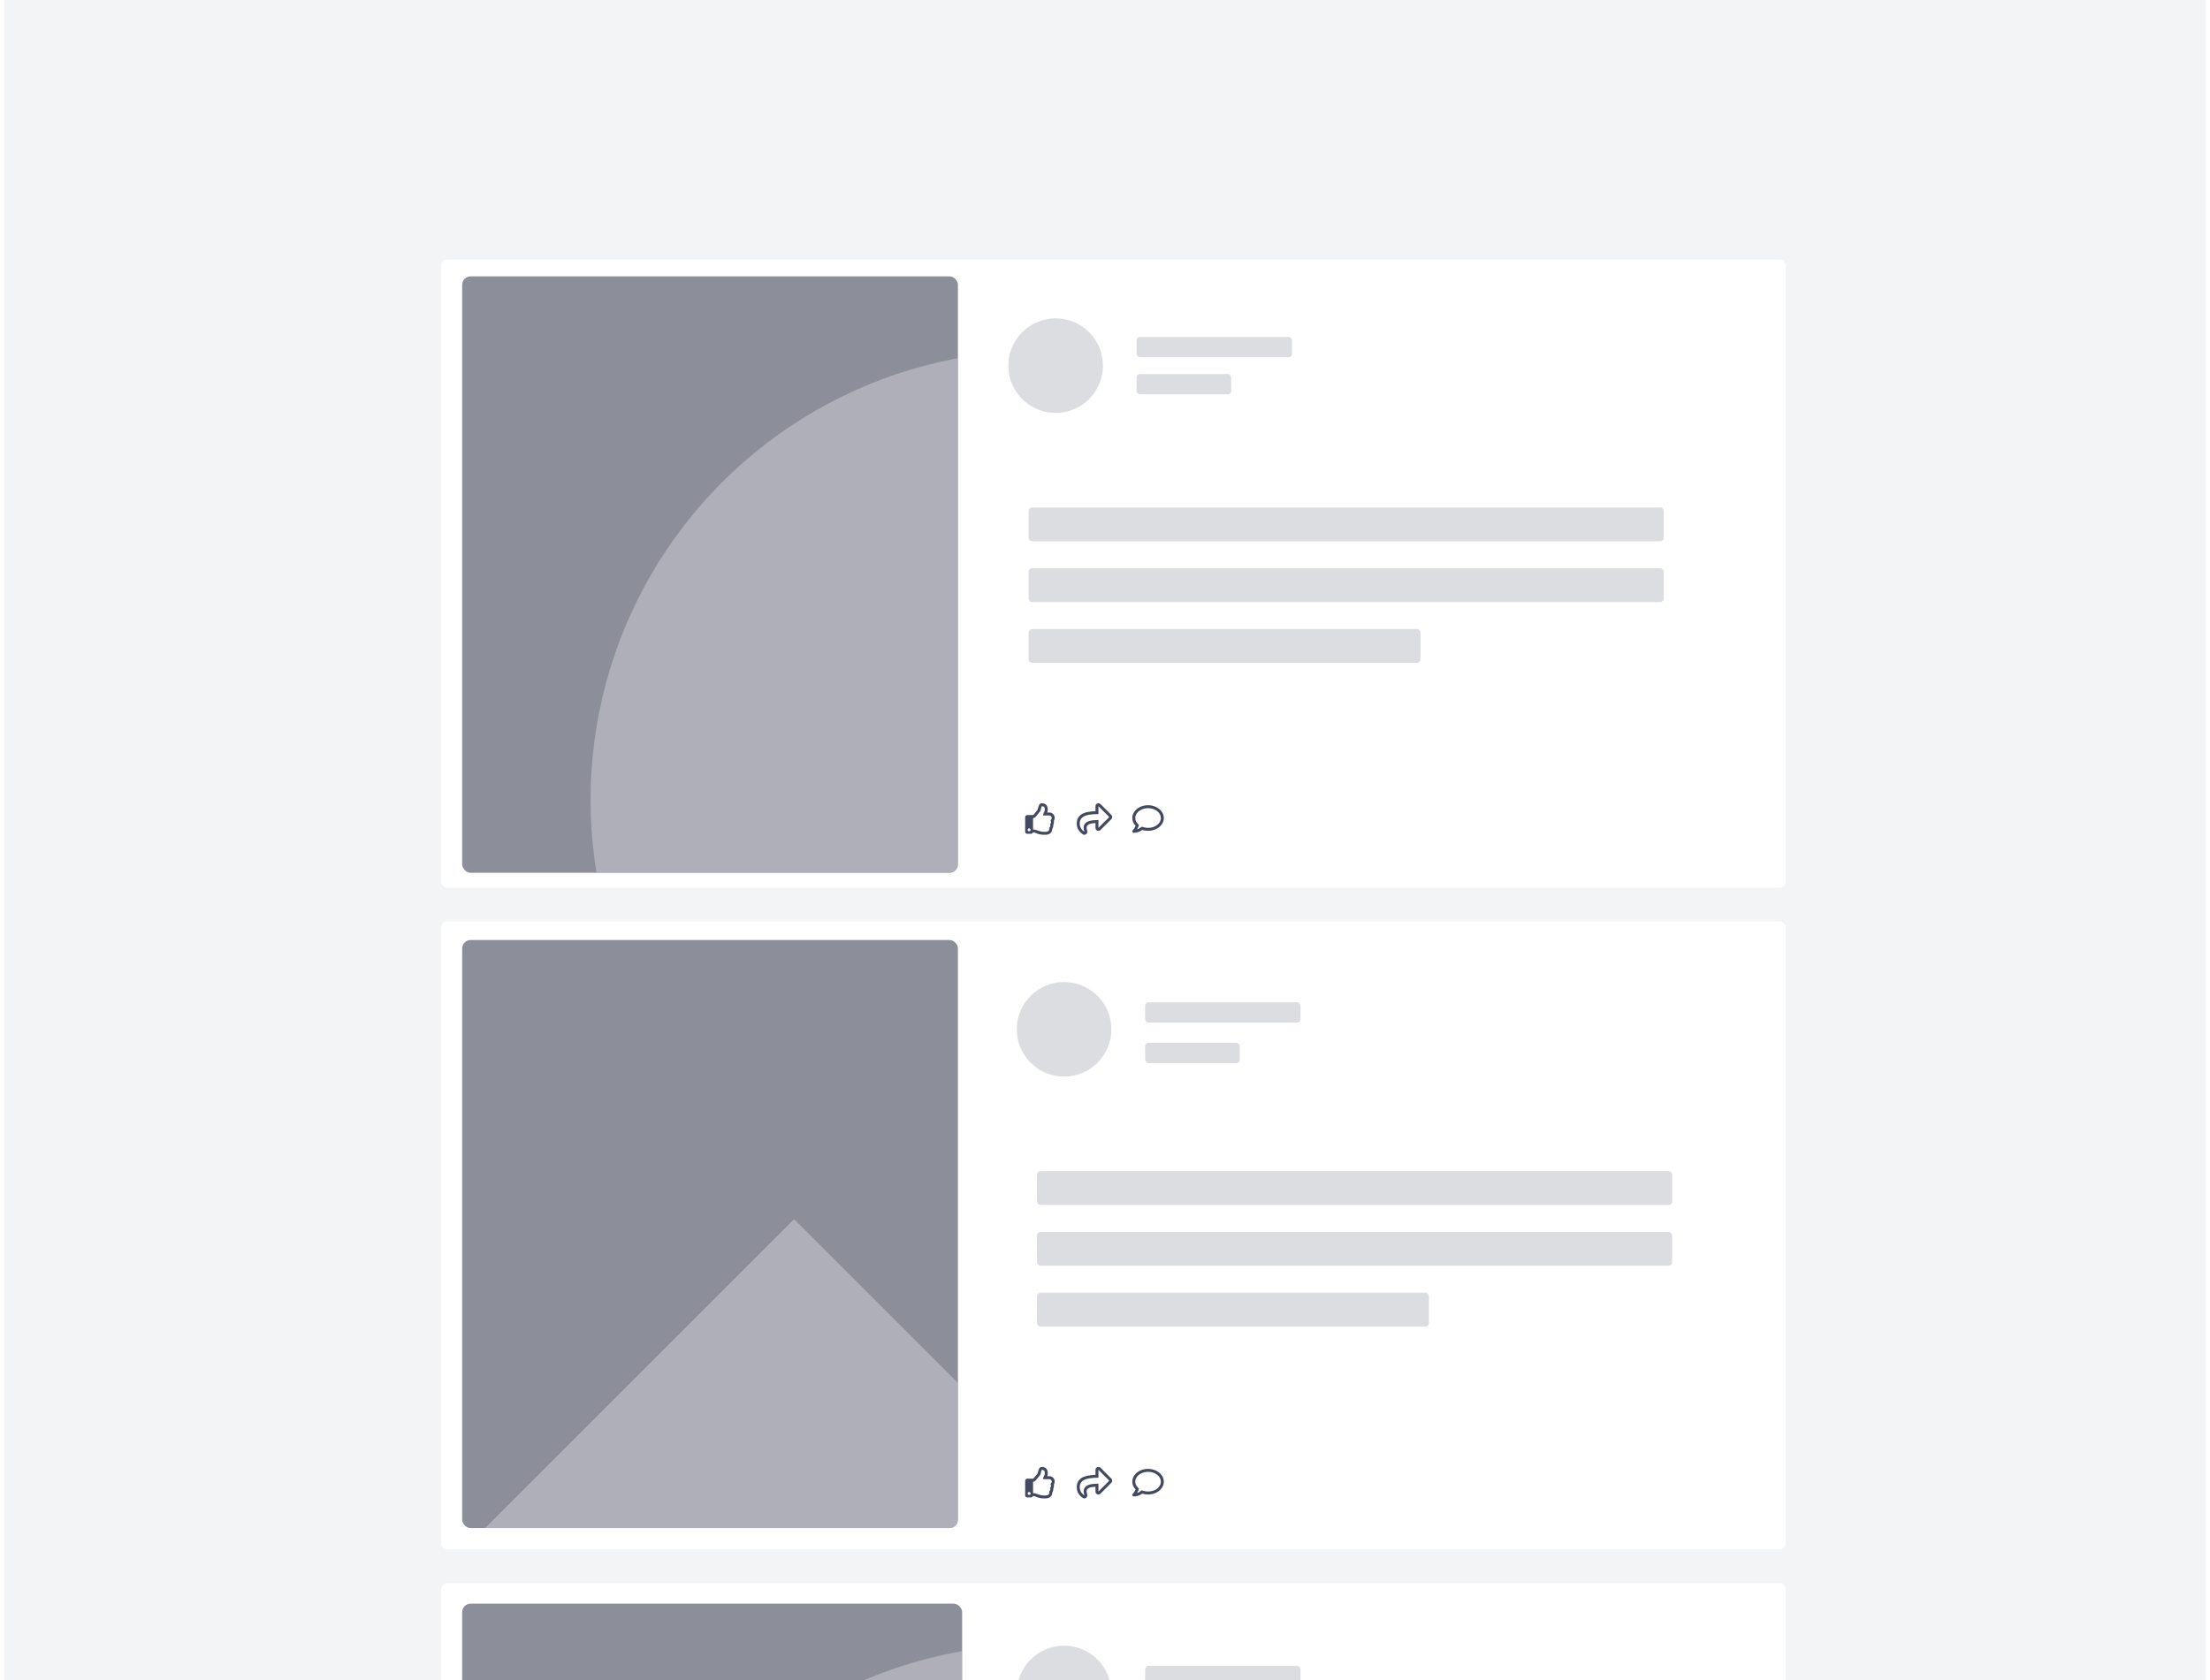
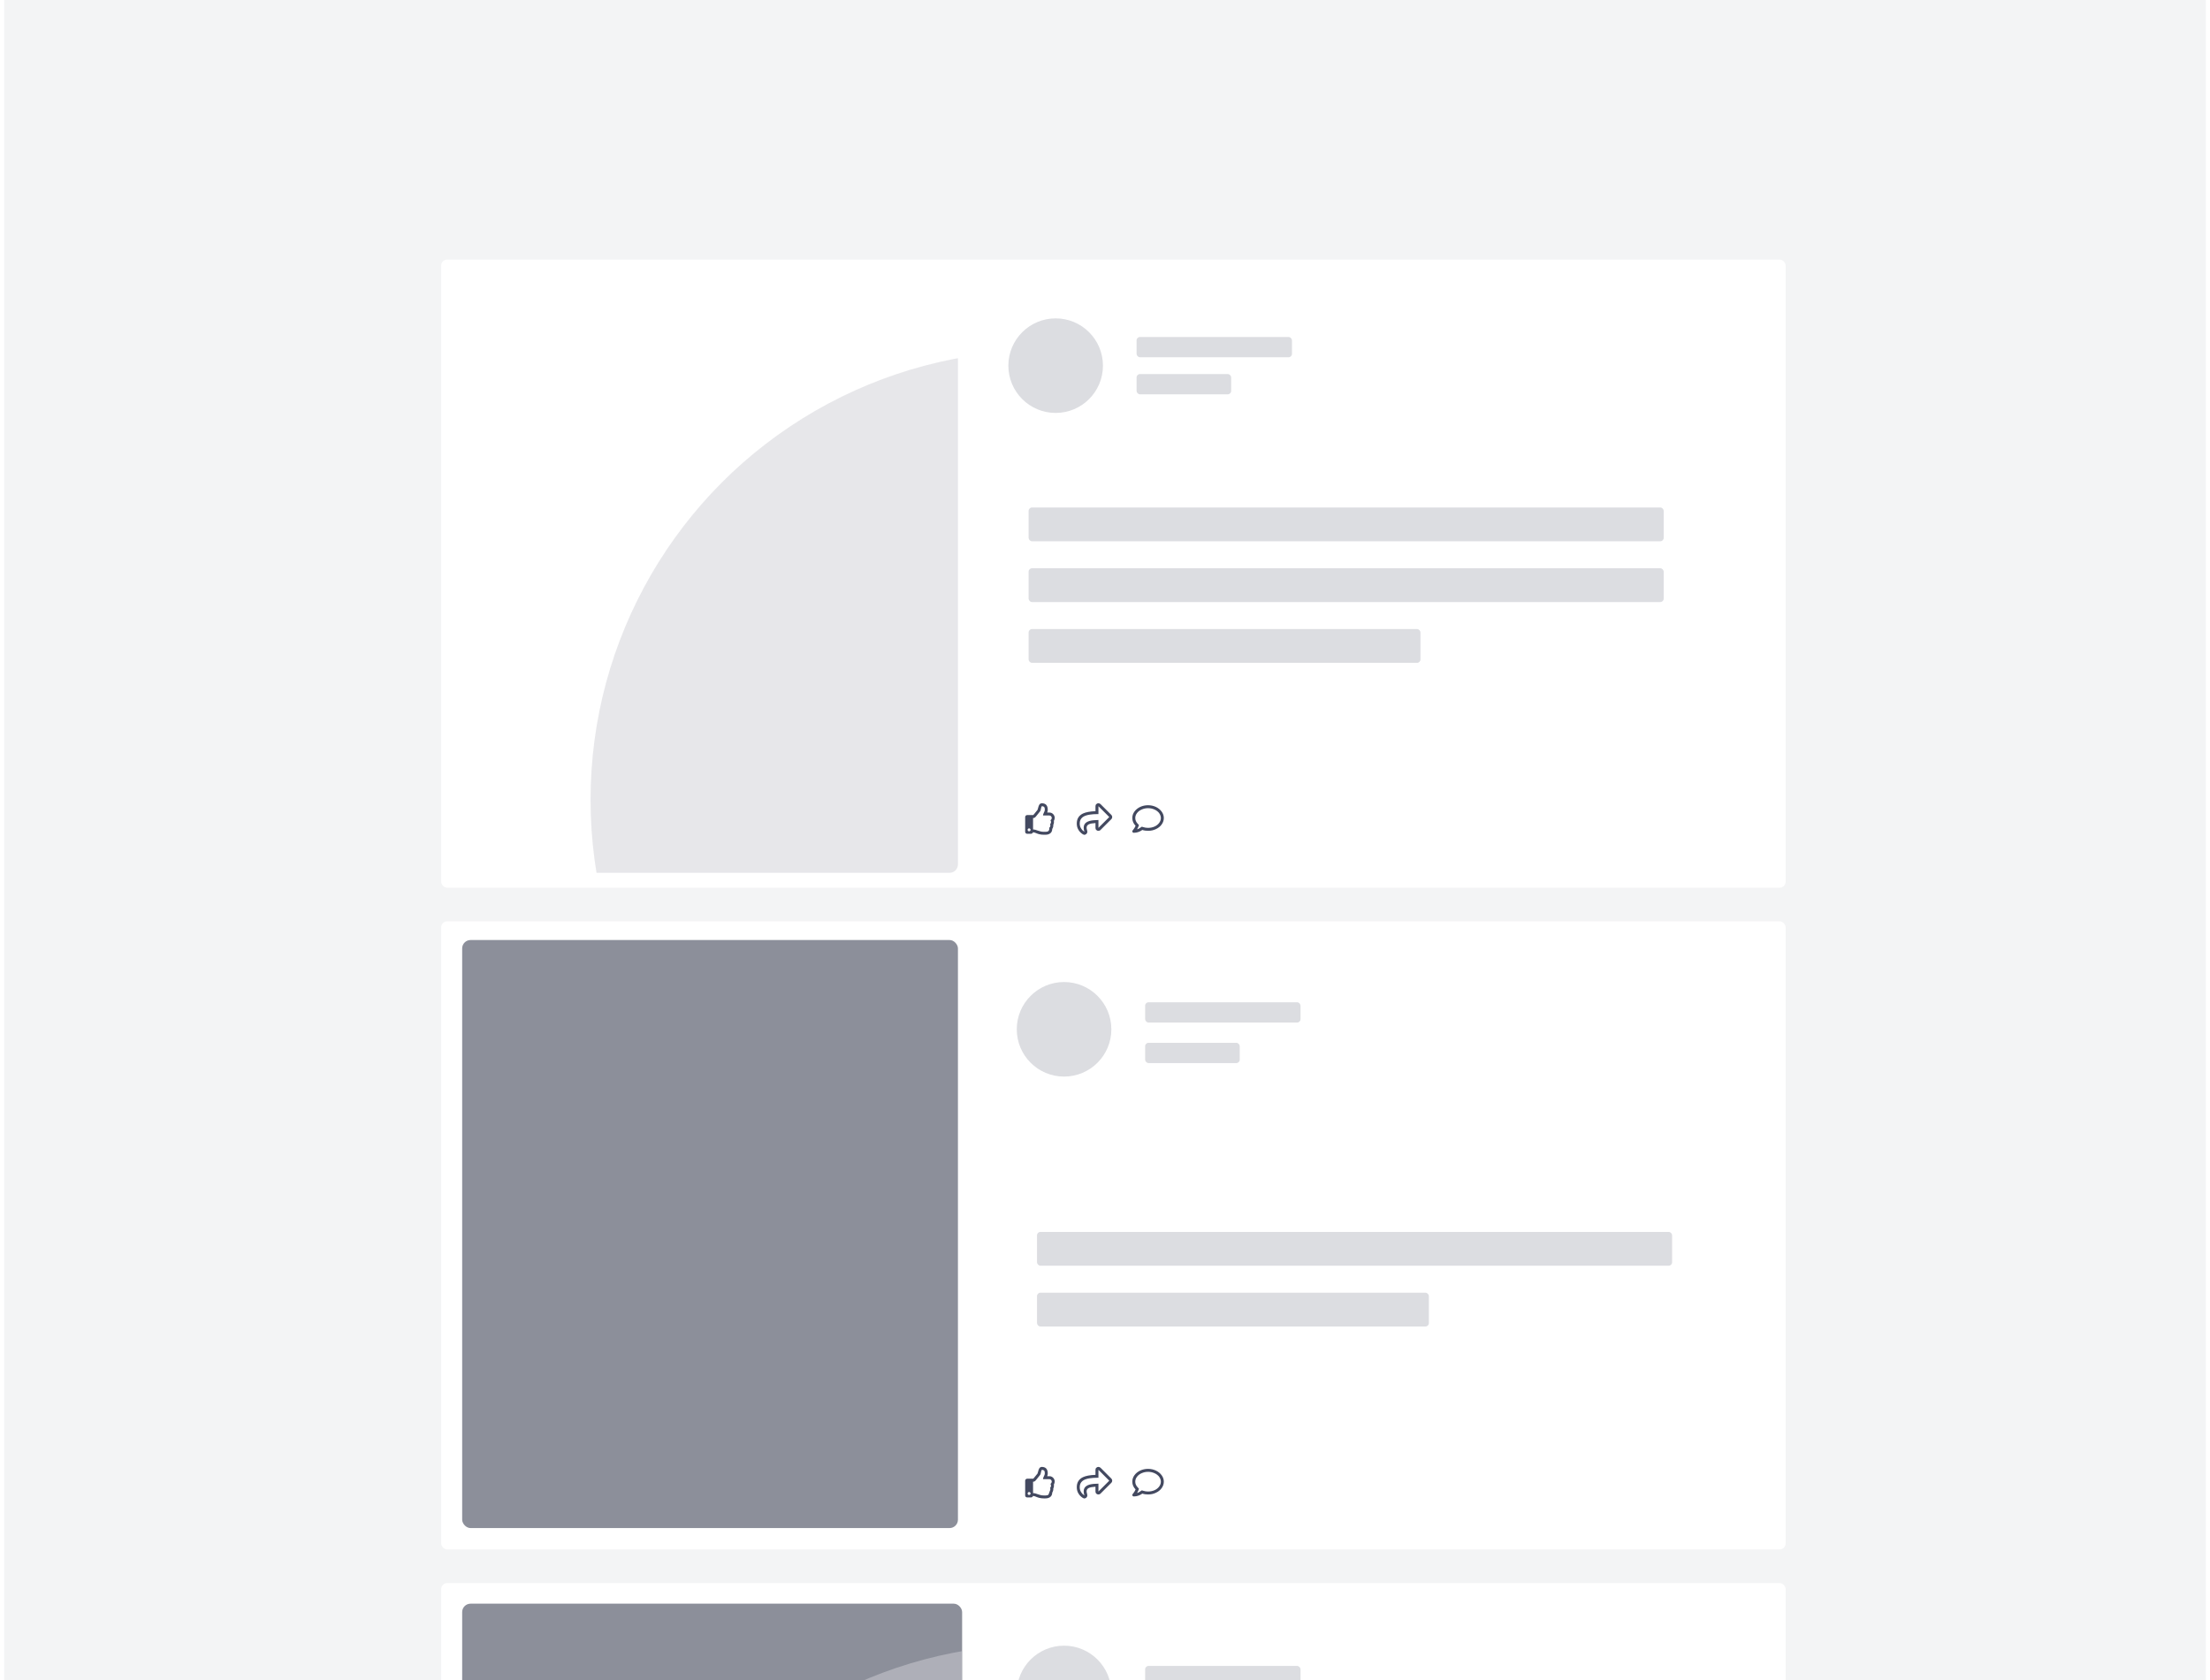
<svg xmlns="http://www.w3.org/2000/svg" width="263" height="200" viewBox="0 0 263 200" fill="none">
  <g clip-path="url(#clip0_5167_95520)">
    <rect width="262" height="200" transform="translate(0.5)" fill="#F3F4F5" />
    <g filter="url(#filter0_dd_5167_95520)">
      <rect x="52.5" y="108.773" width="160" height="74.774" rx="0.719" fill="white" />
      <g clip-path="url(#clip1_5167_95520)">
        <rect x="55" y="111" width="59" height="70" rx="1" fill="#8C8F9A" />
-         <rect opacity="0.5" x="55.605" y="183.118" width="55" height="55" transform="rotate(-45 55.605 183.118)" fill="#D0D1D7" />
      </g>
      <circle cx="126.628" cy="121.628" r="5.628" fill="#DCDDE1" />
      <rect x="136.277" y="118.411" width="18.492" height="2.412" rx="0.402" fill="#DCDDE1" />
      <rect x="136.277" y="123.235" width="11.256" height="2.412" rx="0.402" fill="#DCDDE1" />
-       <rect x="123.41" y="138.512" width="75.578" height="4.02" rx="0.402" fill="#DCDDE1" />
      <rect x="123.41" y="145.748" width="75.578" height="4.02" rx="0.402" fill="#DCDDE1" />
      <rect x="123.41" y="152.984" width="46.633" height="4.02" rx="0.402" fill="#DCDDE1" />
-       <path d="M125.413 175.821C125.442 175.982 125.42 176.136 125.347 176.282C125.354 176.37 125.347 176.451 125.325 176.539C125.303 176.626 125.267 176.707 125.223 176.773C125.215 176.993 125.149 177.154 125.018 177.271C124.871 177.403 124.666 177.469 124.395 177.469H124.234C124.029 177.469 123.838 177.447 123.67 177.403C123.567 177.381 123.45 177.337 123.304 177.278C123.216 177.249 123.15 177.22 123.113 177.205C123.047 177.19 122.989 177.176 122.93 177.176C122.916 177.227 122.886 177.271 122.842 177.3C122.798 177.337 122.754 177.352 122.703 177.352H122.234C122.168 177.352 122.11 177.33 122.066 177.286C122.022 177.242 122 177.183 122 177.117V175.359C122 175.301 122.022 175.242 122.066 175.198C122.11 175.154 122.168 175.125 122.234 175.125H122.959C123.003 175.081 123.091 174.986 123.208 174.832C123.326 174.678 123.406 174.576 123.465 174.517C123.479 174.502 123.501 174.429 123.531 174.305C123.575 174.129 123.619 174.004 123.663 173.924C123.736 173.792 123.846 173.719 123.985 173.719C124.205 173.719 124.373 173.785 124.498 173.902C124.622 174.034 124.688 174.231 124.688 174.488C124.688 174.605 124.666 174.715 124.622 174.825H124.886C125.062 174.825 125.208 174.891 125.333 175.015C125.45 175.147 125.516 175.293 125.516 175.455C125.516 175.586 125.479 175.704 125.413 175.821ZM124.966 176.216C125.04 176.143 125.076 176.062 125.076 175.967C125.076 175.872 125.054 175.792 125.003 175.733C125.032 175.733 125.069 175.704 125.105 175.645C125.142 175.586 125.164 175.528 125.164 175.455C125.164 175.389 125.135 175.323 125.083 175.264C125.025 175.206 124.959 175.176 124.886 175.176H124.124C124.124 175.118 124.131 175.059 124.161 174.993C124.168 174.964 124.19 174.913 124.227 174.839C124.256 174.773 124.285 174.722 124.3 174.678C124.322 174.62 124.336 174.554 124.336 174.488C124.336 174.363 124.322 174.268 124.292 174.209C124.234 174.122 124.131 174.07 123.985 174.07C123.956 174.1 123.934 174.144 123.919 174.195C123.904 174.224 123.897 174.275 123.882 174.349C123.86 174.451 123.846 174.524 123.831 174.568C123.802 174.649 123.758 174.715 123.707 174.766C123.663 174.81 123.597 174.898 123.494 175.03C123.384 175.176 123.304 175.279 123.252 175.33C123.157 175.433 123.077 175.477 123.018 175.477H122.938V176.839C123.018 176.839 123.106 176.854 123.208 176.875C123.267 176.89 123.355 176.919 123.472 176.963C123.619 177.015 123.729 177.051 123.809 177.066C123.941 177.103 124.065 177.117 124.197 177.117H124.468C124.607 177.117 124.71 177.081 124.783 177.007C124.856 176.934 124.886 176.81 124.864 176.634C124.922 176.604 124.959 176.546 124.988 176.458C125.01 176.37 125.003 176.29 124.966 176.216ZM122.645 176.883C122.645 176.839 122.623 176.795 122.593 176.758C122.557 176.729 122.513 176.707 122.469 176.707C122.417 176.707 122.374 176.729 122.344 176.758C122.308 176.795 122.293 176.839 122.293 176.883C122.293 176.934 122.308 176.978 122.344 177.007C122.374 177.044 122.417 177.059 122.469 177.059C122.513 177.059 122.557 177.044 122.593 177.007C122.623 176.978 122.645 176.934 122.645 176.883Z" fill="#434960" />
+       <path d="M125.413 175.821C125.442 175.982 125.42 176.136 125.347 176.282C125.354 176.37 125.347 176.451 125.325 176.539C125.303 176.626 125.267 176.707 125.223 176.773C125.215 176.993 125.149 177.154 125.018 177.271C124.871 177.403 124.666 177.469 124.395 177.469H124.234C124.029 177.469 123.838 177.447 123.67 177.403C123.567 177.381 123.45 177.337 123.304 177.278C123.216 177.249 123.15 177.22 123.113 177.205C123.047 177.19 122.989 177.176 122.93 177.176C122.916 177.227 122.886 177.271 122.842 177.3C122.798 177.337 122.754 177.352 122.703 177.352H122.234C122.168 177.352 122.11 177.33 122.066 177.286C122.022 177.242 122 177.183 122 177.117V175.359C122 175.301 122.022 175.242 122.066 175.198C122.11 175.154 122.168 175.125 122.234 175.125H122.959C123.003 175.081 123.091 174.986 123.208 174.832C123.326 174.678 123.406 174.576 123.465 174.517C123.479 174.502 123.501 174.429 123.531 174.305C123.575 174.129 123.619 174.004 123.663 173.924C123.736 173.792 123.846 173.719 123.985 173.719C124.205 173.719 124.373 173.785 124.498 173.902C124.622 174.034 124.688 174.231 124.688 174.488C124.688 174.605 124.666 174.715 124.622 174.825H124.886C125.062 174.825 125.208 174.891 125.333 175.015C125.45 175.147 125.516 175.293 125.516 175.455C125.516 175.586 125.479 175.704 125.413 175.821ZM124.966 176.216C125.04 176.143 125.076 176.062 125.076 175.967C125.076 175.872 125.054 175.792 125.003 175.733C125.032 175.733 125.069 175.704 125.105 175.645C125.142 175.586 125.164 175.528 125.164 175.455C125.164 175.389 125.135 175.323 125.083 175.264C125.025 175.206 124.959 175.176 124.886 175.176H124.124C124.124 175.118 124.131 175.059 124.161 174.993C124.168 174.964 124.19 174.913 124.227 174.839C124.256 174.773 124.285 174.722 124.3 174.678C124.322 174.62 124.336 174.554 124.336 174.488C124.336 174.363 124.322 174.268 124.292 174.209C124.234 174.122 124.131 174.07 123.985 174.07C123.956 174.1 123.934 174.144 123.919 174.195C123.904 174.224 123.897 174.275 123.882 174.349C123.86 174.451 123.846 174.524 123.831 174.568C123.802 174.649 123.758 174.715 123.707 174.766C123.663 174.81 123.597 174.898 123.494 175.03C123.384 175.176 123.304 175.279 123.252 175.33C123.157 175.433 123.077 175.477 123.018 175.477H122.938V176.839C123.018 176.839 123.106 176.854 123.208 176.875C123.267 176.89 123.355 176.919 123.472 176.963C123.619 177.015 123.729 177.051 123.809 177.066C123.941 177.103 124.065 177.117 124.197 177.117H124.468C124.607 177.117 124.71 177.081 124.783 177.007C124.922 176.604 124.959 176.546 124.988 176.458C125.01 176.37 125.003 176.29 124.966 176.216ZM122.645 176.883C122.645 176.839 122.623 176.795 122.593 176.758C122.557 176.729 122.513 176.707 122.469 176.707C122.417 176.707 122.374 176.729 122.344 176.758C122.308 176.795 122.293 176.839 122.293 176.883C122.293 176.934 122.308 176.978 122.344 177.007C122.374 177.044 122.417 177.059 122.469 177.059C122.513 177.059 122.557 177.044 122.593 177.007C122.623 176.978 122.645 176.934 122.645 176.883Z" fill="#434960" />
      <path d="M132.257 175.11C132.323 175.184 132.359 175.264 132.359 175.359C132.359 175.462 132.323 175.542 132.257 175.608L130.968 176.897C130.895 176.971 130.807 177 130.711 177C130.616 177 130.536 176.971 130.47 176.905C130.396 176.839 130.367 176.751 130.367 176.648V176.077C130.016 176.099 129.759 176.143 129.598 176.216C129.437 176.29 129.349 176.399 129.32 176.531C129.298 176.648 129.32 176.81 129.386 177.015C129.415 177.117 129.4 177.205 129.349 177.293C129.298 177.381 129.225 177.432 129.129 177.461C129.034 177.491 128.946 177.469 128.858 177.41C128.631 177.264 128.456 177.088 128.331 176.868C128.199 176.648 128.141 176.399 128.141 176.136C128.141 175.579 128.382 175.184 128.873 174.942C129.217 174.781 129.715 174.686 130.367 174.664V174.07C130.367 173.968 130.396 173.887 130.47 173.821C130.536 173.755 130.616 173.719 130.711 173.719C130.807 173.719 130.895 173.755 130.968 173.821L132.257 175.11ZM130.719 176.648L132.008 175.359L130.719 174.07V175.008C130.279 175.008 129.928 175.03 129.679 175.074C129.305 175.132 129.027 175.235 128.836 175.381C128.602 175.564 128.492 175.813 128.492 176.136C128.492 176.363 128.551 176.568 128.675 176.744C128.763 176.89 128.888 177.015 129.049 177.117C128.932 176.751 128.932 176.458 129.056 176.238C129.159 176.048 129.364 175.909 129.671 175.821C129.92 175.755 130.272 175.718 130.719 175.711V176.648Z" fill="#434960" />
      <path d="M136.625 173.953C136.962 173.953 137.277 174.026 137.562 174.158C137.848 174.297 138.075 174.48 138.244 174.715C138.412 174.949 138.5 175.198 138.5 175.477C138.5 175.755 138.412 176.011 138.244 176.246C138.075 176.48 137.848 176.663 137.562 176.795C137.277 176.934 136.962 177 136.625 177C136.391 177 136.164 176.971 135.944 176.897C135.622 177.125 135.285 177.234 134.926 177.234C134.889 177.234 134.86 177.227 134.831 177.205C134.801 177.19 134.779 177.161 134.765 177.132C134.75 177.103 134.743 177.066 134.75 177.029C134.757 177 134.772 176.971 134.794 176.949C134.816 176.927 134.86 176.868 134.926 176.78C135.021 176.648 135.094 176.524 135.138 176.399C134.875 176.128 134.75 175.821 134.75 175.477C134.75 175.198 134.831 174.949 134.999 174.715C135.167 174.48 135.395 174.297 135.68 174.158C135.966 174.026 136.281 173.953 136.625 173.953ZM136.625 176.648C136.896 176.648 137.152 176.597 137.387 176.495C137.621 176.392 137.804 176.246 137.943 176.062C138.075 175.887 138.148 175.689 138.148 175.477C138.148 175.271 138.075 175.074 137.943 174.891C137.804 174.715 137.621 174.568 137.387 174.466C137.152 174.363 136.896 174.305 136.625 174.305C136.347 174.305 136.098 174.363 135.863 174.466C135.629 174.568 135.438 174.715 135.307 174.891C135.167 175.074 135.102 175.271 135.102 175.477C135.102 175.726 135.197 175.953 135.395 176.158L135.541 176.319L135.468 176.524C135.424 176.626 135.38 176.722 135.321 176.824C135.468 176.78 135.607 176.707 135.739 176.604L135.885 176.509L136.054 176.561C136.237 176.619 136.427 176.648 136.625 176.648Z" fill="#434960" />
    </g>
    <g filter="url(#filter1_dd_5167_95520)">
      <rect x="52.5" y="30" width="160" height="74.774" rx="0.719" fill="white" />
      <g clip-path="url(#clip2_5167_95520)">
-         <rect x="55" y="32" width="59" height="71" rx="1" fill="#8C8F9A" />
        <circle opacity="0.5" cx="123.745" cy="94.311" r="53.467" fill="#D0D1D7" />
      </g>
      <circle cx="125.628" cy="42.628" r="5.628" fill="#DCDDE1" />
      <rect x="135.258" y="39.216" width="18.492" height="2.412" rx="0.402" fill="#DCDDE1" />
      <rect x="135.258" y="43.628" width="11.256" height="2.412" rx="0.402" fill="#DCDDE1" />
      <rect x="122.41" y="59.512" width="75.578" height="4.02" rx="0.402" fill="#DCDDE1" />
      <rect x="122.41" y="66.748" width="75.578" height="4.02" rx="0.402" fill="#DCDDE1" />
      <rect x="122.41" y="73.984" width="46.633" height="4.02" rx="0.402" fill="#DCDDE1" />
      <path d="M125.413 96.821C125.442 96.982 125.42 97.136 125.347 97.282C125.354 97.37 125.347 97.451 125.325 97.539C125.303 97.626 125.267 97.707 125.223 97.773C125.215 97.993 125.149 98.154 125.018 98.271C124.871 98.403 124.666 98.469 124.395 98.469H124.234C124.029 98.469 123.838 98.447 123.67 98.403C123.567 98.381 123.45 98.337 123.304 98.278C123.216 98.249 123.15 98.22 123.113 98.205C123.047 98.19 122.989 98.176 122.93 98.176C122.916 98.227 122.886 98.271 122.842 98.3C122.798 98.337 122.754 98.352 122.703 98.352H122.234C122.168 98.352 122.11 98.33 122.066 98.286C122.022 98.242 122 98.183 122 98.117V96.359C122 96.301 122.022 96.242 122.066 96.198C122.11 96.154 122.168 96.125 122.234 96.125H122.959C123.003 96.081 123.091 95.986 123.208 95.832C123.326 95.678 123.406 95.576 123.465 95.517C123.479 95.502 123.501 95.429 123.531 95.305C123.575 95.129 123.619 95.004 123.663 94.924C123.736 94.792 123.846 94.719 123.985 94.719C124.205 94.719 124.373 94.785 124.498 94.902C124.622 95.034 124.688 95.231 124.688 95.488C124.688 95.605 124.666 95.715 124.622 95.825H124.886C125.062 95.825 125.208 95.891 125.333 96.015C125.45 96.147 125.516 96.293 125.516 96.455C125.516 96.586 125.479 96.704 125.413 96.821ZM124.966 97.216C125.04 97.143 125.076 97.062 125.076 96.967C125.076 96.872 125.054 96.791 125.003 96.733C125.032 96.733 125.069 96.704 125.105 96.645C125.142 96.586 125.164 96.528 125.164 96.455C125.164 96.389 125.135 96.323 125.083 96.264C125.025 96.206 124.959 96.176 124.886 96.176H124.124C124.124 96.118 124.131 96.059 124.161 95.993C124.168 95.964 124.19 95.913 124.227 95.839C124.256 95.773 124.285 95.722 124.3 95.678C124.322 95.62 124.336 95.554 124.336 95.488C124.336 95.363 124.322 95.268 124.292 95.21C124.234 95.122 124.131 95.07 123.985 95.07C123.956 95.1 123.934 95.144 123.919 95.195C123.904 95.224 123.897 95.275 123.882 95.349C123.86 95.451 123.846 95.524 123.831 95.568C123.802 95.649 123.758 95.715 123.707 95.766C123.663 95.81 123.597 95.898 123.494 96.03C123.384 96.176 123.304 96.279 123.252 96.33C123.157 96.433 123.077 96.477 123.018 96.477H122.938V97.839C123.018 97.839 123.106 97.853 123.208 97.876C123.267 97.89 123.355 97.919 123.472 97.963C123.619 98.015 123.729 98.051 123.809 98.066C123.941 98.103 124.065 98.117 124.197 98.117H124.468C124.607 98.117 124.71 98.081 124.783 98.007C124.856 97.934 124.886 97.81 124.864 97.634C124.922 97.605 124.959 97.546 124.988 97.458C125.01 97.37 125.003 97.29 124.966 97.216ZM122.645 97.883C122.645 97.839 122.623 97.795 122.593 97.758C122.557 97.729 122.513 97.707 122.469 97.707C122.417 97.707 122.374 97.729 122.344 97.758C122.308 97.795 122.293 97.839 122.293 97.883C122.293 97.934 122.308 97.978 122.344 98.007C122.374 98.044 122.417 98.059 122.469 98.059C122.513 98.059 122.557 98.044 122.593 98.007C122.623 97.978 122.645 97.934 122.645 97.883Z" fill="#434960" />
      <path d="M132.257 96.11C132.323 96.184 132.359 96.264 132.359 96.359C132.359 96.462 132.323 96.543 132.257 96.608L130.968 97.897C130.895 97.971 130.807 98 130.711 98C130.616 98 130.536 97.971 130.47 97.905C130.396 97.839 130.367 97.751 130.367 97.648V97.077C130.016 97.099 129.759 97.143 129.598 97.216C129.437 97.29 129.349 97.399 129.32 97.531C129.298 97.648 129.32 97.81 129.386 98.015C129.415 98.117 129.4 98.205 129.349 98.293C129.298 98.381 129.225 98.432 129.129 98.461C129.034 98.491 128.946 98.469 128.858 98.41C128.631 98.264 128.456 98.088 128.331 97.868C128.199 97.648 128.141 97.399 128.141 97.136C128.141 96.579 128.382 96.184 128.873 95.942C129.217 95.781 129.715 95.686 130.367 95.664V95.07C130.367 94.968 130.396 94.887 130.47 94.821C130.536 94.755 130.616 94.719 130.711 94.719C130.807 94.719 130.895 94.755 130.968 94.821L132.257 96.11ZM130.719 97.648L132.008 96.359L130.719 95.07V96.008C130.279 96.008 129.928 96.03 129.679 96.074C129.305 96.132 129.027 96.235 128.836 96.381C128.602 96.564 128.492 96.814 128.492 97.136C128.492 97.363 128.551 97.568 128.675 97.744C128.763 97.89 128.888 98.015 129.049 98.117C128.932 97.751 128.932 97.458 129.056 97.238C129.159 97.048 129.364 96.909 129.671 96.821C129.92 96.755 130.272 96.718 130.719 96.711V97.648Z" fill="#434960" />
      <path d="M136.625 94.953C136.962 94.953 137.277 95.026 137.562 95.158C137.848 95.297 138.075 95.481 138.244 95.715C138.412 95.949 138.5 96.198 138.5 96.477C138.5 96.755 138.412 97.011 138.244 97.246C138.075 97.48 137.848 97.663 137.562 97.795C137.277 97.934 136.962 98 136.625 98C136.391 98 136.164 97.971 135.944 97.897C135.622 98.124 135.285 98.234 134.926 98.234C134.889 98.234 134.86 98.227 134.831 98.205C134.801 98.19 134.779 98.161 134.765 98.132C134.75 98.103 134.743 98.066 134.75 98.029C134.757 98 134.772 97.971 134.794 97.949C134.816 97.927 134.86 97.868 134.926 97.78C135.021 97.648 135.094 97.524 135.138 97.399C134.875 97.128 134.75 96.821 134.75 96.477C134.75 96.198 134.831 95.949 134.999 95.715C135.167 95.481 135.395 95.297 135.68 95.158C135.966 95.026 136.281 94.953 136.625 94.953ZM136.625 97.648C136.896 97.648 137.152 97.597 137.387 97.495C137.621 97.392 137.804 97.246 137.943 97.062C138.075 96.887 138.148 96.689 138.148 96.477C138.148 96.272 138.075 96.074 137.943 95.891C137.804 95.715 137.621 95.568 137.387 95.466C137.152 95.363 136.896 95.305 136.625 95.305C136.347 95.305 136.098 95.363 135.863 95.466C135.629 95.568 135.438 95.715 135.307 95.891C135.167 96.074 135.102 96.272 135.102 96.477C135.102 96.726 135.197 96.953 135.395 97.158L135.541 97.319L135.468 97.524C135.424 97.626 135.38 97.722 135.321 97.824C135.468 97.78 135.607 97.707 135.739 97.605L135.885 97.509L136.054 97.561C136.237 97.619 136.427 97.648 136.625 97.648Z" fill="#434960" />
    </g>
    <g filter="url(#filter2_dd_5167_95520)">
      <rect x="52.5" y="187.548" width="160" height="74.774" rx="0.719" fill="white" />
      <g clip-path="url(#clip3_5167_95520)">
        <rect x="55" y="190" width="59.498" height="71.558" rx="1" fill="#8C8F9A" />
        <circle opacity="0.5" cx="123.745" cy="248.311" r="53.467" fill="#D0D1D7" />
      </g>
      <circle cx="126.628" cy="200.628" r="5.628" fill="#DCDDE1" />
      <rect x="136.277" y="197.412" width="18.492" height="2.412" rx="0.402" fill="#DCDDE1" />
    </g>
  </g>
  <defs>
    <filter id="filter0_dd_5167_95520" x="51.602" y="108.594" width="161.797" height="76.57" filterUnits="userSpaceOnUse" color-interpolation-filters="sRGB">
      <feFlood flood-opacity="0" result="BackgroundImageFix" />
      <feColorMatrix in="SourceAlpha" type="matrix" values="0 0 0 0 0 0 0 0 0 0 0 0 0 0 0 0 0 0 127 0" result="hardAlpha" />
      <feOffset dy="0.719" />
      <feGaussianBlur stdDeviation="0.449" />
      <feColorMatrix type="matrix" values="0 0 0 0 0 0 0 0 0 0 0 0 0 0 0 0 0 0 0.05 0" />
      <feBlend mode="normal" in2="BackgroundImageFix" result="effect1_dropShadow_5167_95520" />
      <feColorMatrix in="SourceAlpha" type="matrix" values="0 0 0 0 0 0 0 0 0 0 0 0 0 0 0 0 0 0 127 0" result="hardAlpha" />
      <feOffset dy="0.18" />
      <feGaussianBlur stdDeviation="0.18" />
      <feColorMatrix type="matrix" values="0 0 0 0 0 0 0 0 0 0 0 0 0 0 0 0 0 0 0.05 0" />
      <feBlend mode="normal" in2="effect1_dropShadow_5167_95520" result="effect2_dropShadow_5167_95520" />
      <feBlend mode="normal" in="SourceGraphic" in2="effect2_dropShadow_5167_95520" result="shape" />
    </filter>
    <filter id="filter1_dd_5167_95520" x="51.602" y="29.82" width="161.797" height="76.57" filterUnits="userSpaceOnUse" color-interpolation-filters="sRGB">
      <feFlood flood-opacity="0" result="BackgroundImageFix" />
      <feColorMatrix in="SourceAlpha" type="matrix" values="0 0 0 0 0 0 0 0 0 0 0 0 0 0 0 0 0 0 127 0" result="hardAlpha" />
      <feOffset dy="0.719" />
      <feGaussianBlur stdDeviation="0.449" />
      <feColorMatrix type="matrix" values="0 0 0 0 0 0 0 0 0 0 0 0 0 0 0 0 0 0 0.05 0" />
      <feBlend mode="normal" in2="BackgroundImageFix" result="effect1_dropShadow_5167_95520" />
      <feColorMatrix in="SourceAlpha" type="matrix" values="0 0 0 0 0 0 0 0 0 0 0 0 0 0 0 0 0 0 127 0" result="hardAlpha" />
      <feOffset dy="0.18" />
      <feGaussianBlur stdDeviation="0.18" />
      <feColorMatrix type="matrix" values="0 0 0 0 0 0 0 0 0 0 0 0 0 0 0 0 0 0 0.05 0" />
      <feBlend mode="normal" in2="effect1_dropShadow_5167_95520" result="effect2_dropShadow_5167_95520" />
      <feBlend mode="normal" in="SourceGraphic" in2="effect2_dropShadow_5167_95520" result="shape" />
    </filter>
    <filter id="filter2_dd_5167_95520" x="51.602" y="187.368" width="161.797" height="76.57" filterUnits="userSpaceOnUse" color-interpolation-filters="sRGB">
      <feFlood flood-opacity="0" result="BackgroundImageFix" />
      <feColorMatrix in="SourceAlpha" type="matrix" values="0 0 0 0 0 0 0 0 0 0 0 0 0 0 0 0 0 0 127 0" result="hardAlpha" />
      <feOffset dy="0.719" />
      <feGaussianBlur stdDeviation="0.449" />
      <feColorMatrix type="matrix" values="0 0 0 0 0 0 0 0 0 0 0 0 0 0 0 0 0 0 0.05 0" />
      <feBlend mode="normal" in2="BackgroundImageFix" result="effect1_dropShadow_5167_95520" />
      <feColorMatrix in="SourceAlpha" type="matrix" values="0 0 0 0 0 0 0 0 0 0 0 0 0 0 0 0 0 0 127 0" result="hardAlpha" />
      <feOffset dy="0.18" />
      <feGaussianBlur stdDeviation="0.18" />
      <feColorMatrix type="matrix" values="0 0 0 0 0 0 0 0 0 0 0 0 0 0 0 0 0 0 0.05 0" />
      <feBlend mode="normal" in2="effect1_dropShadow_5167_95520" result="effect2_dropShadow_5167_95520" />
      <feBlend mode="normal" in="SourceGraphic" in2="effect2_dropShadow_5167_95520" result="shape" />
    </filter>
    <clipPath id="clip0_5167_95520">
      <rect width="262" height="200" fill="white" transform="translate(0.5)" />
    </clipPath>
    <clipPath id="clip1_5167_95520">
      <rect x="55" y="111" width="59" height="70" rx="1" fill="white" />
    </clipPath>
    <clipPath id="clip2_5167_95520">
      <rect x="55" y="32" width="59" height="71" rx="1" fill="white" />
    </clipPath>
    <clipPath id="clip3_5167_95520">
      <rect x="55" y="190" width="59.498" height="71.558" rx="1" fill="white" />
    </clipPath>
  </defs>
</svg>